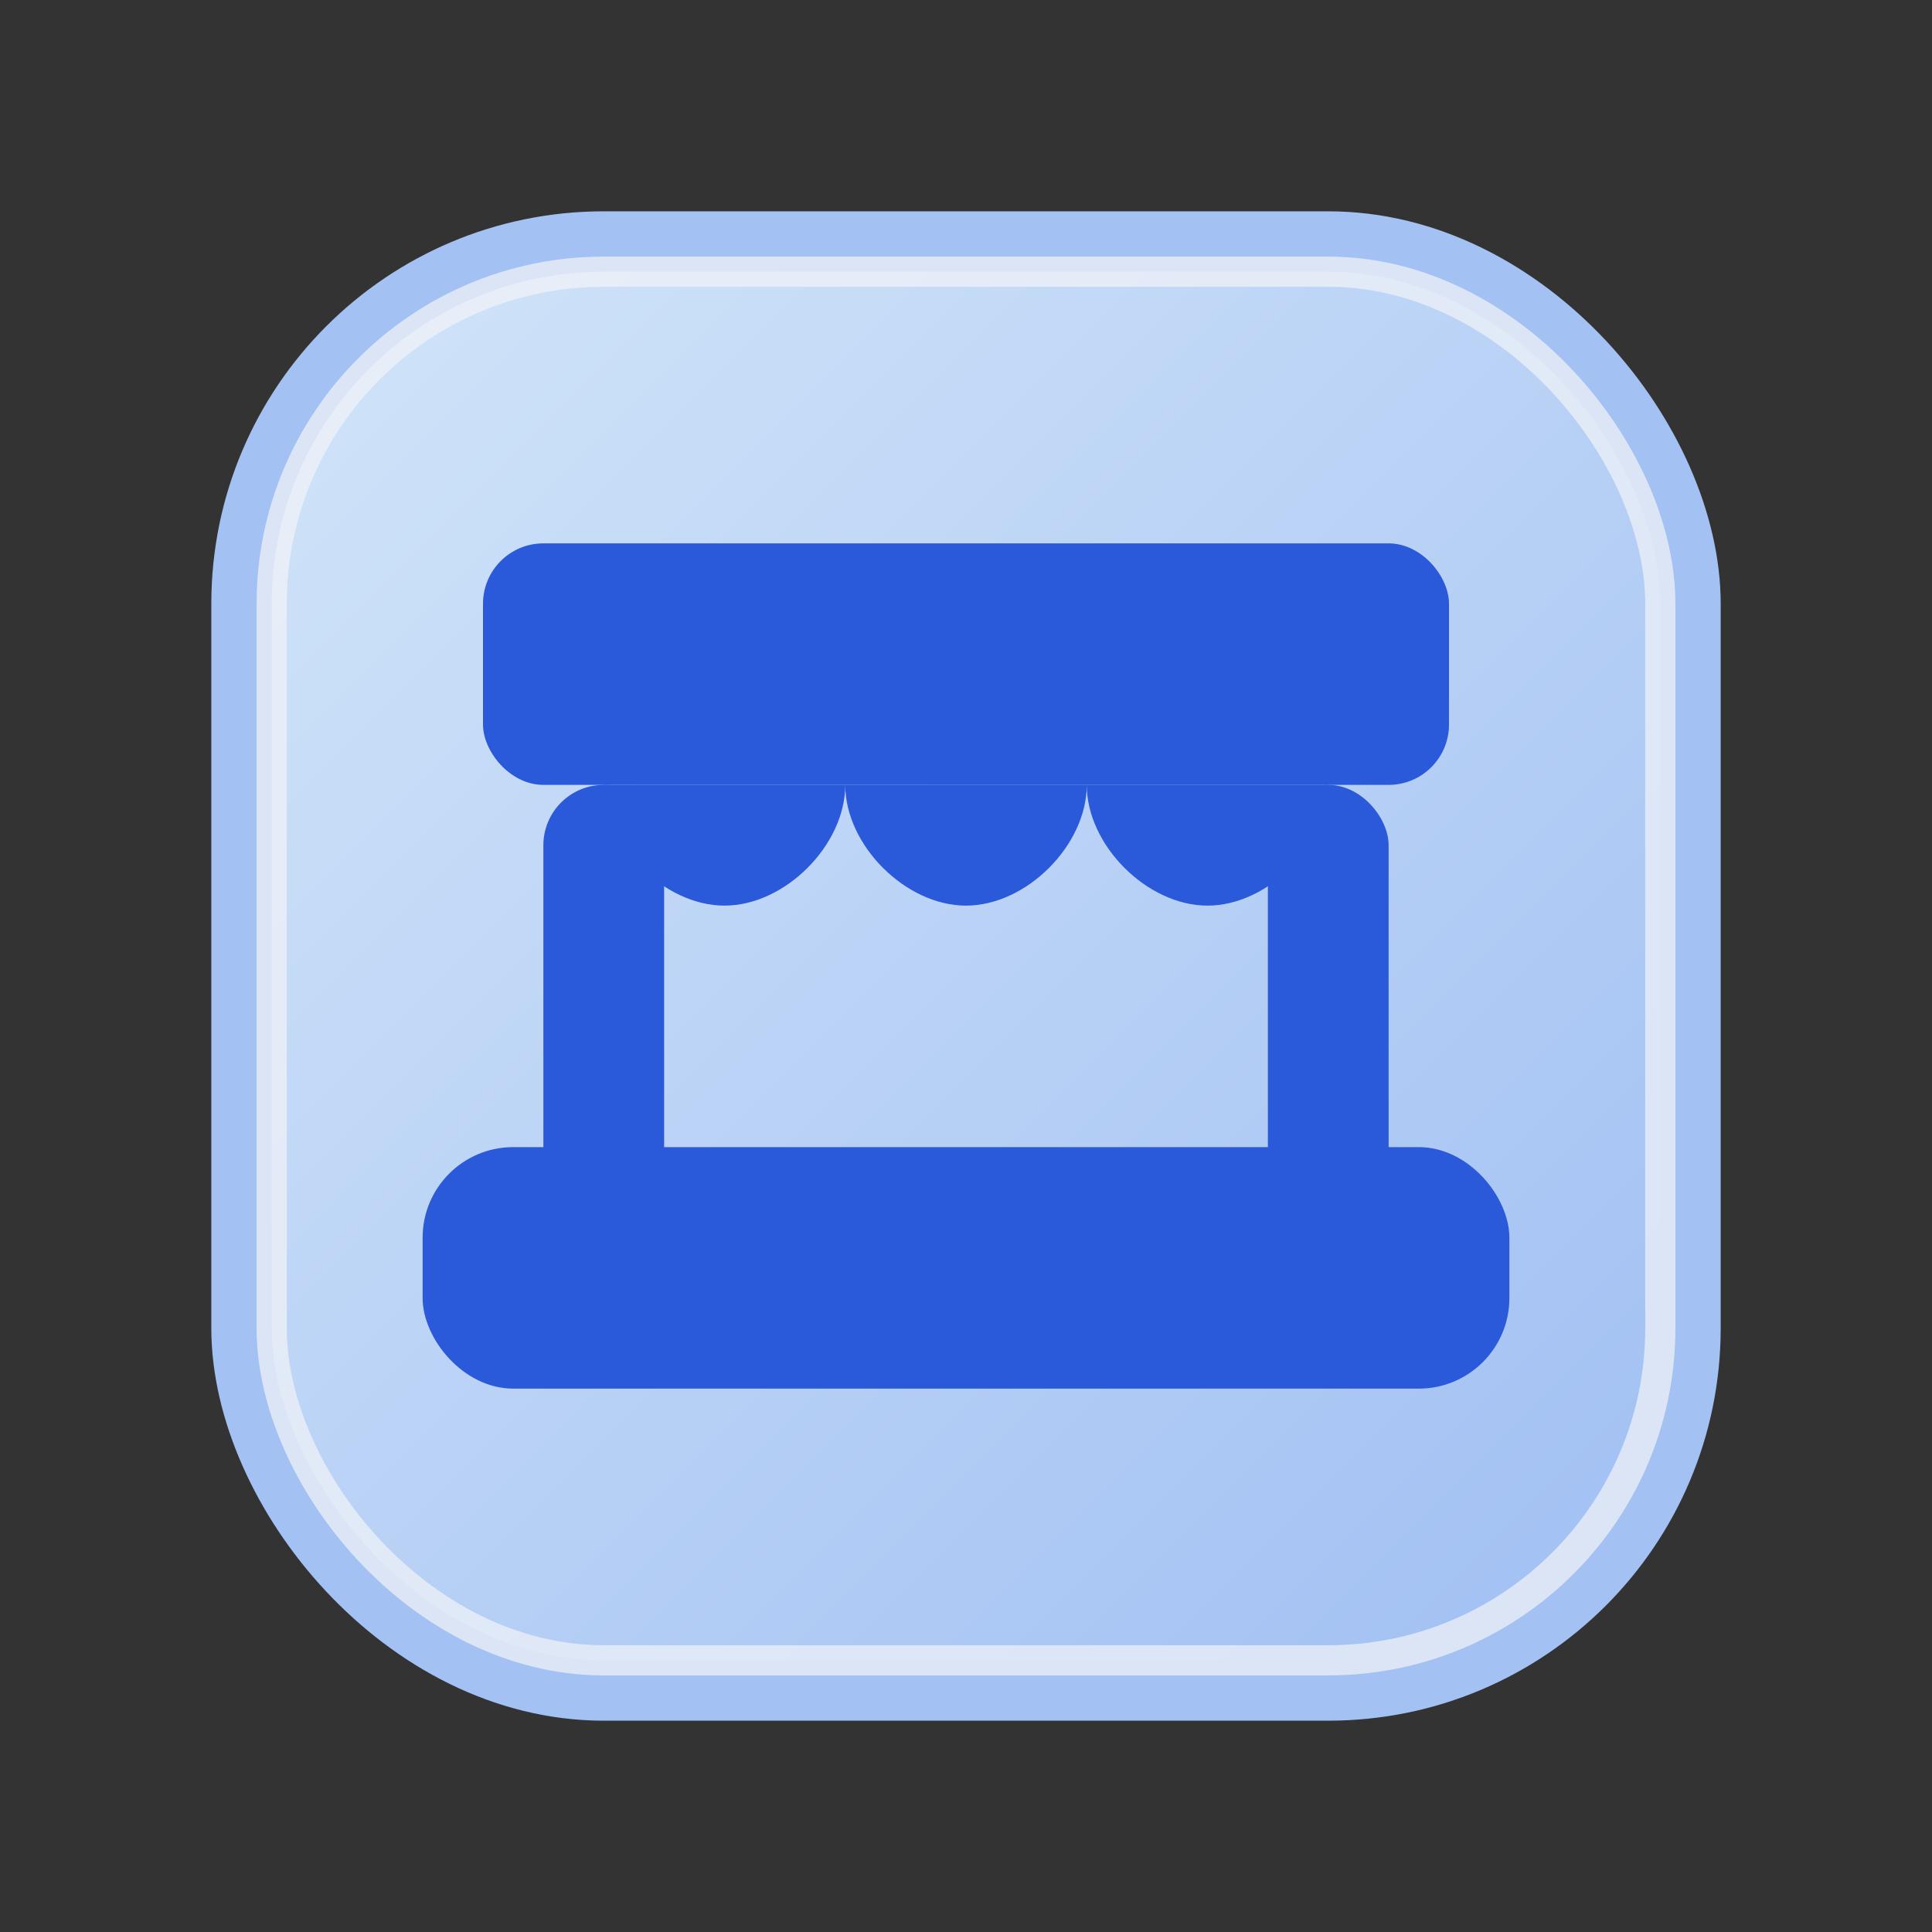
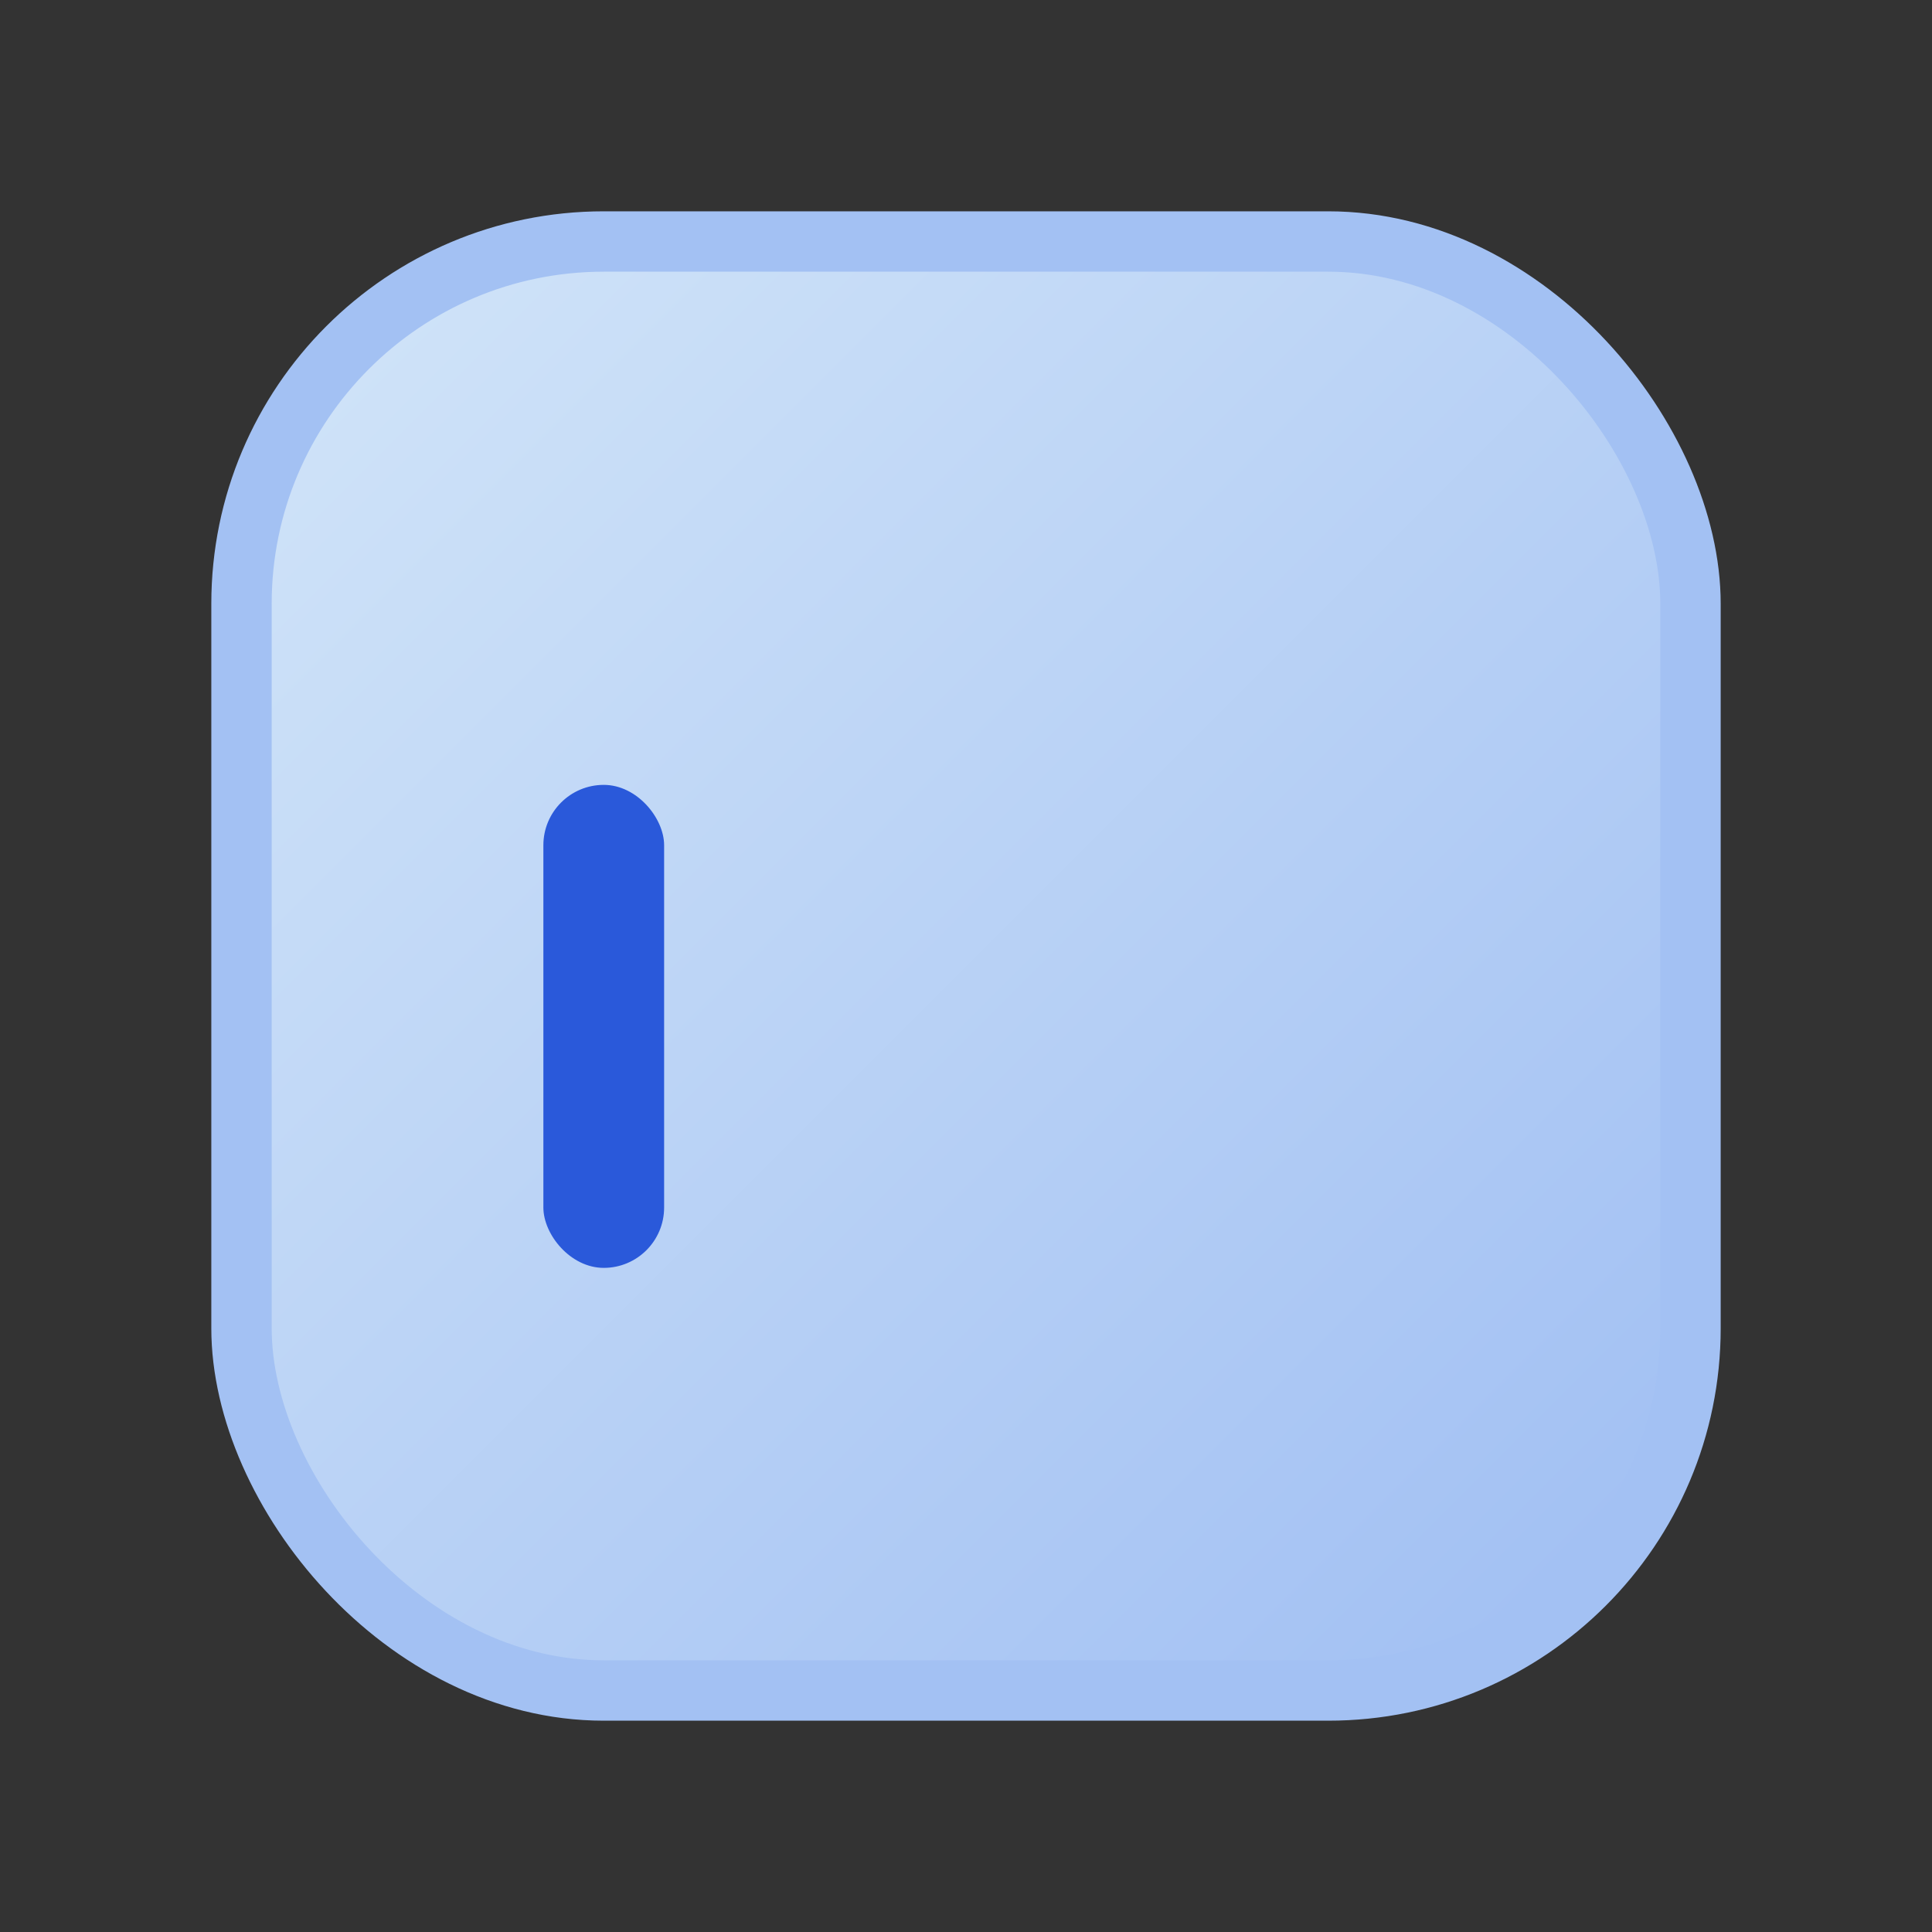
<svg xmlns="http://www.w3.org/2000/svg" viewBox="0 0 64 64" width="64" height="64">
  <rect x="0" y="0" width="64" height="64" fill="#333333" stroke="none" />
  <defs>
    <linearGradient id="bgGrad" x1="12" y1="12" x2="52" y2="52" gradientUnits="userSpaceOnUse">
      <stop offset="0" stop-color="#CEE2F8" />
      <stop offset="1" stop-color="#A3C1F3" />
    </linearGradient>
  </defs>
  <rect x="8" y="8" width="48" height="48" rx="12" fill="url(#bgGrad)" stroke="#A3C1F3" stroke-width="2" />
  <g fill="#2A59DA">
-     <rect x="16" y="18" width="32" height="8" rx="2" />
    <rect x="18" y="26" width="4" height="16" rx="2" />
-     <rect x="42" y="26" width="4" height="16" rx="2" />
-     <rect x="14" y="38" width="36" height="8" rx="3" />
-     <path d="M20 26c0 2 2 4 4 4s4-2 4-4h-8zm8 0c0 2 2 4 4 4s4-2 4-4h-8zm8 0c0 2 2 4 4 4s4-2 4-4h-8z" />
  </g>
-   <rect x="9" y="9" width="46" height="46" rx="11" fill="none" stroke="#F2F4F8" stroke-opacity="0.7" />
</svg>